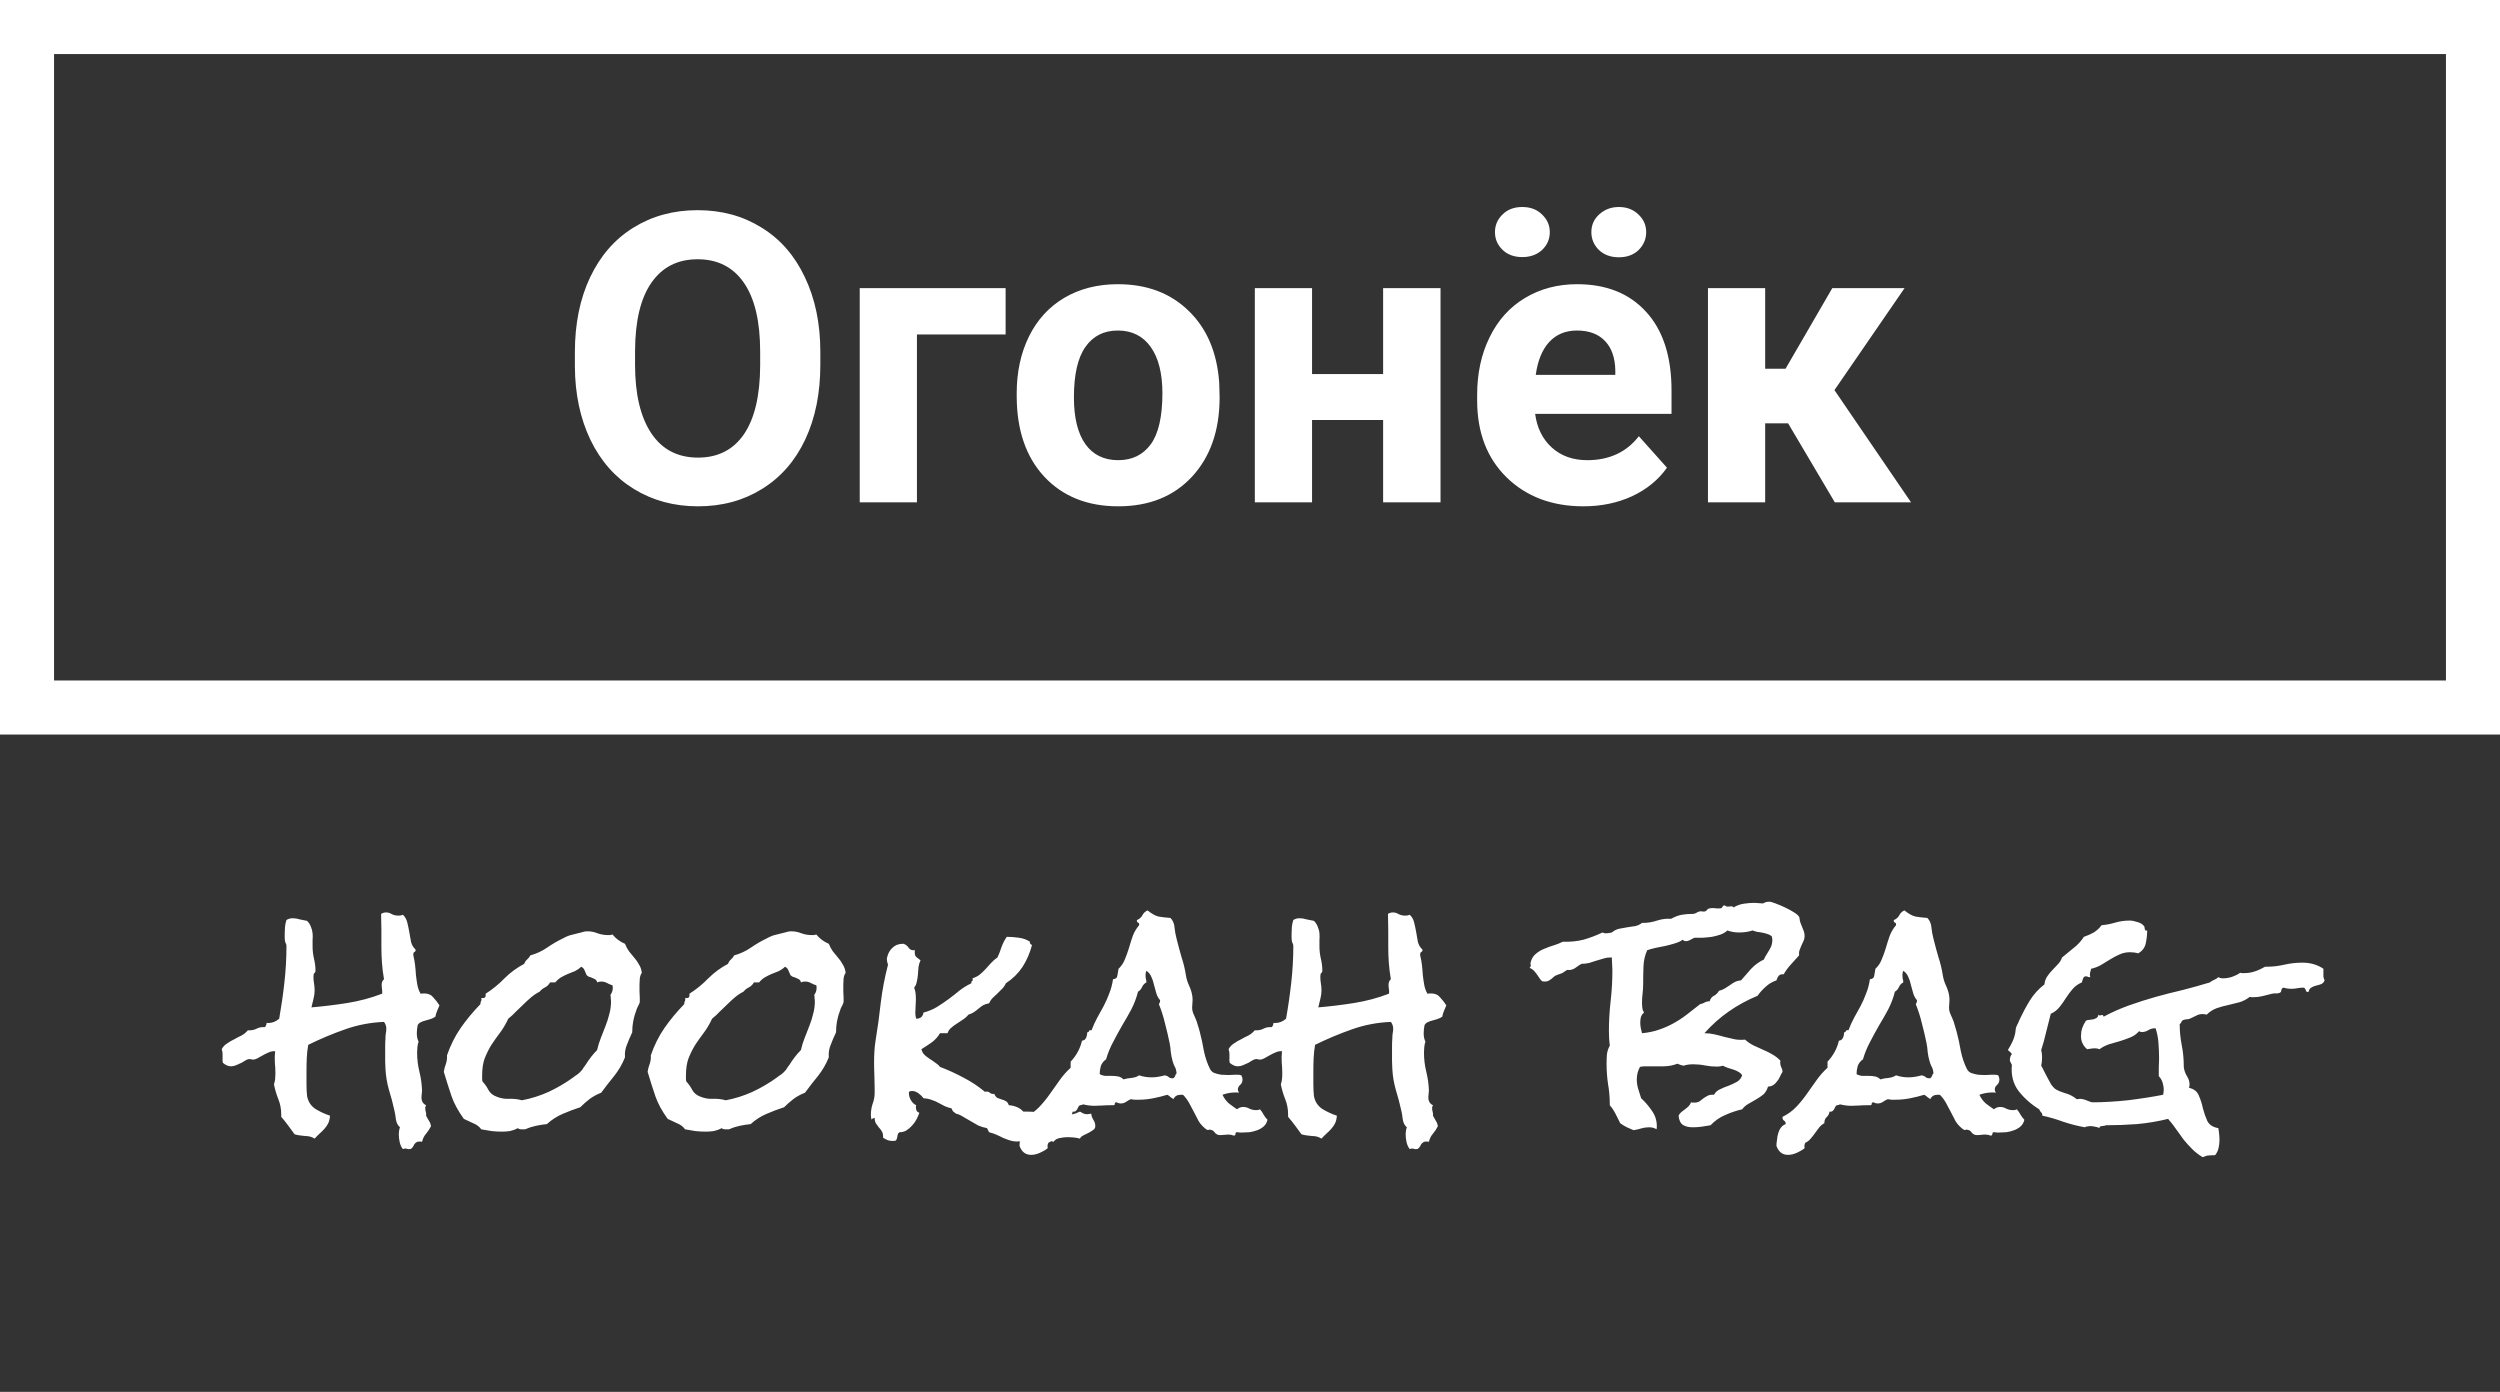
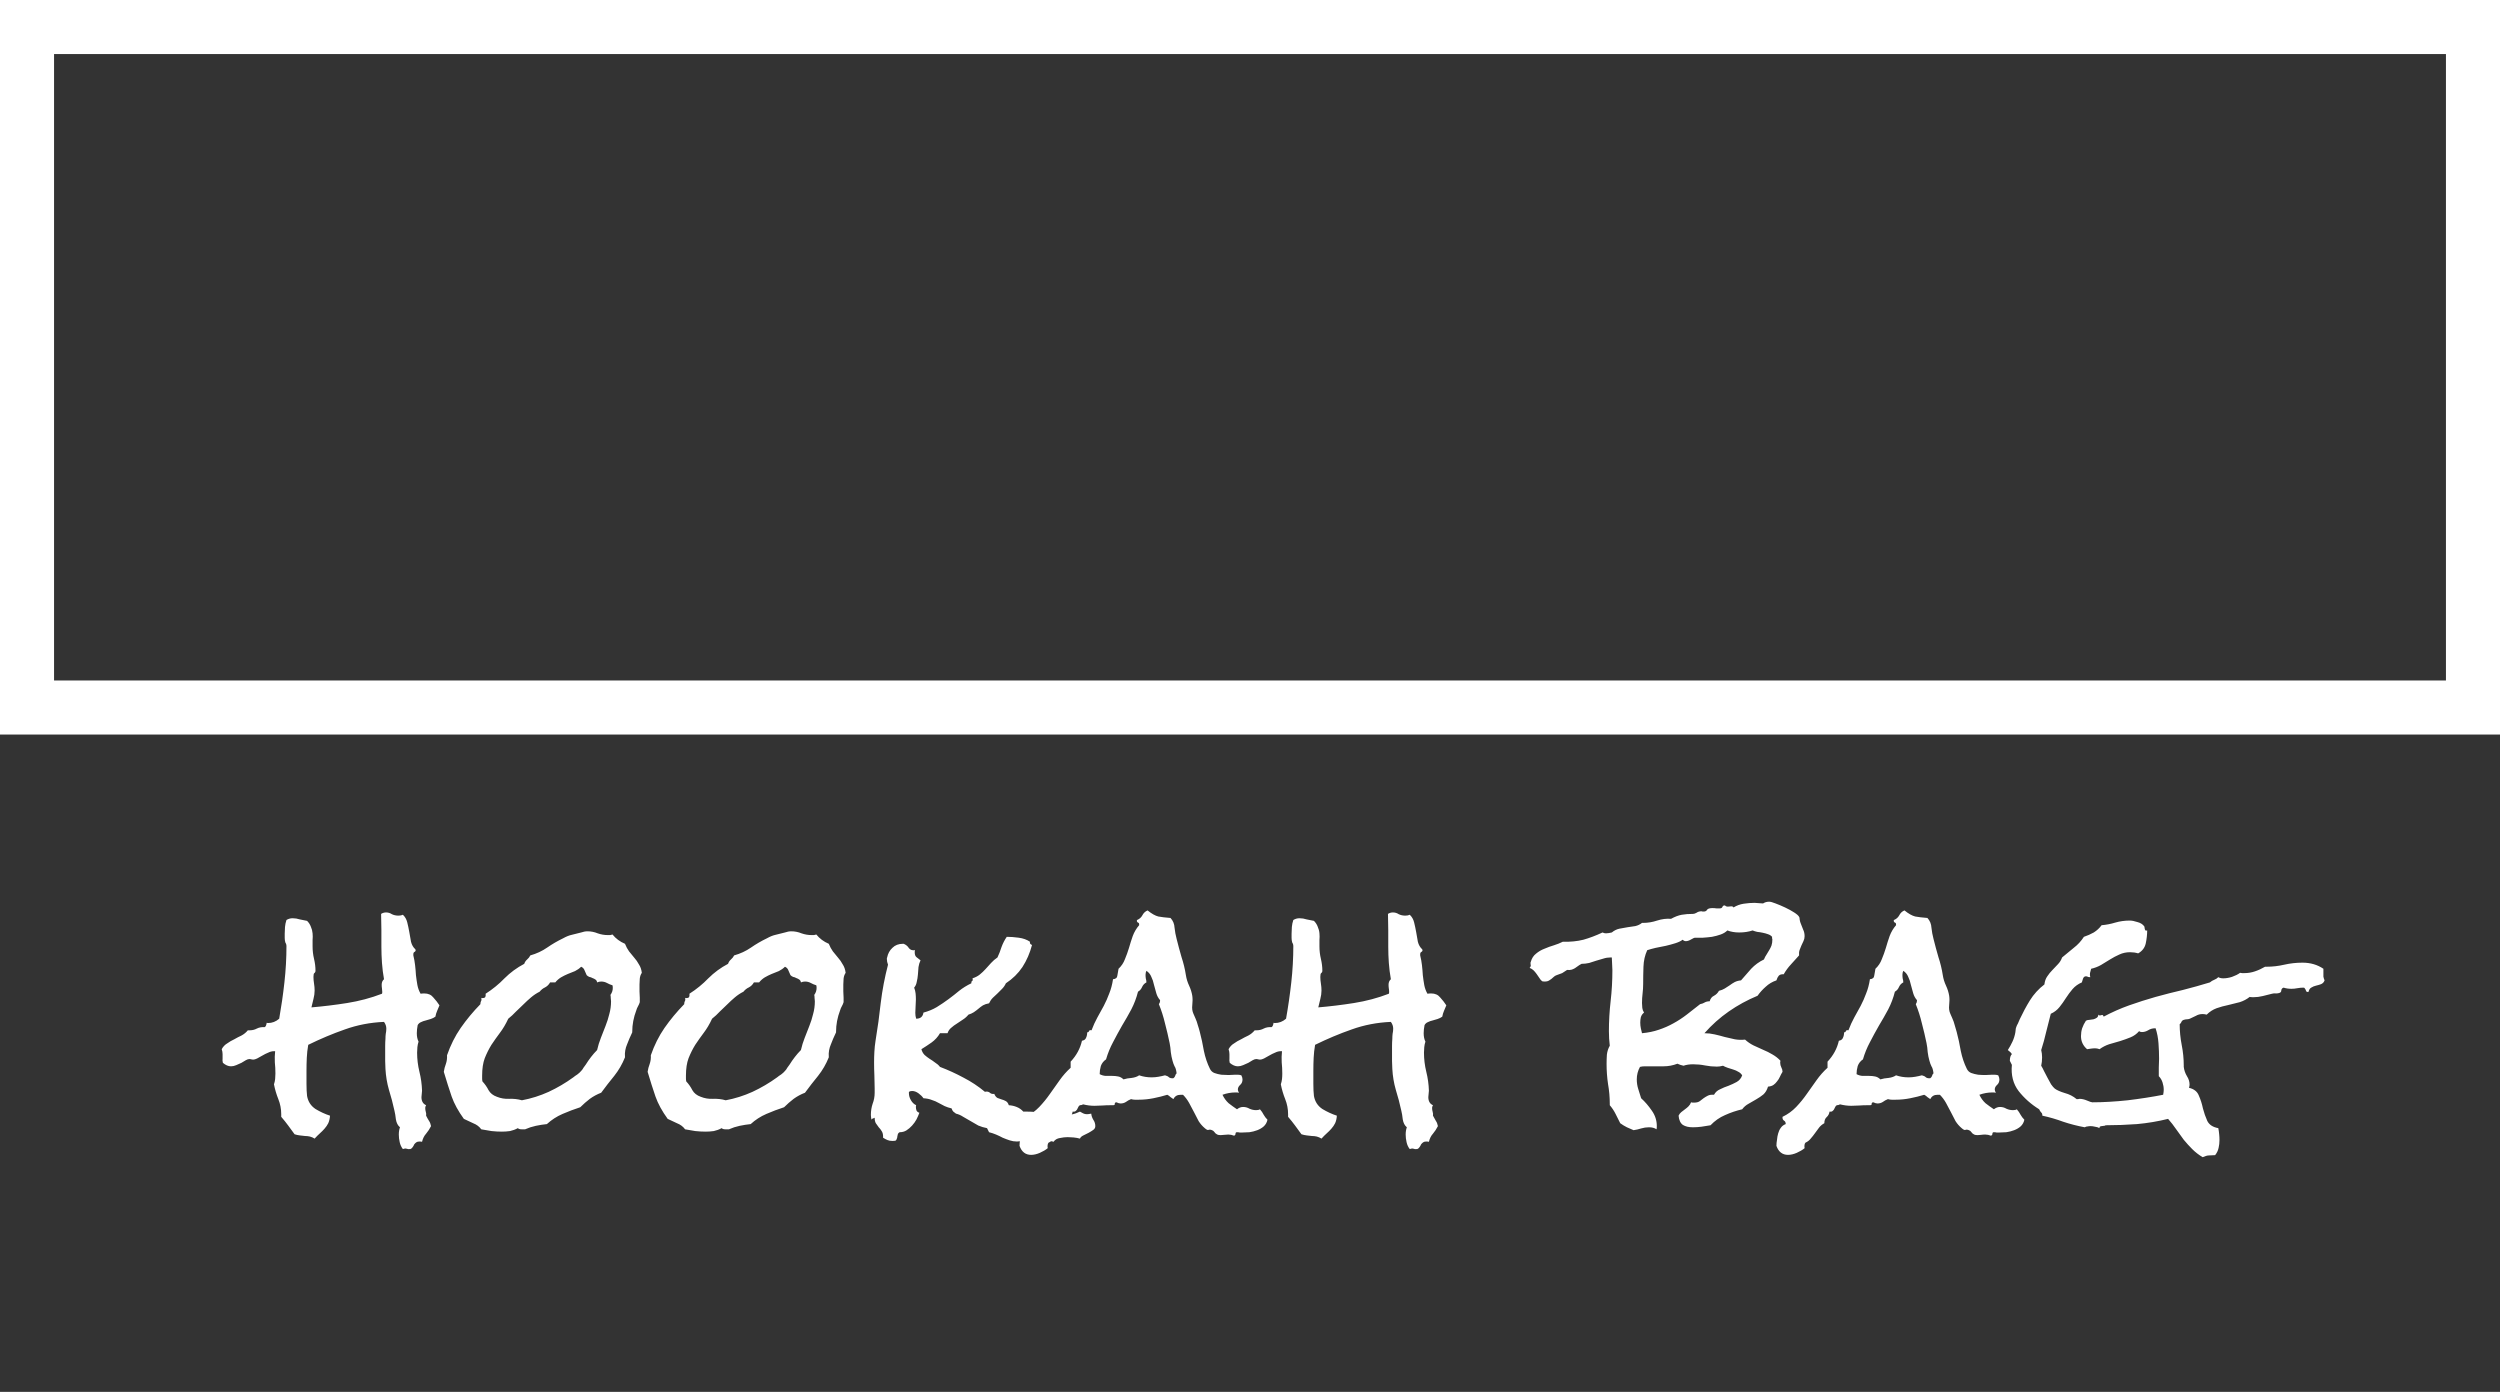
<svg xmlns="http://www.w3.org/2000/svg" width="185" height="103" viewBox="0 0 185 103" fill="none">
  <rect x="0" y="0" width="185" height="103" fill="#333333" stroke="none" />
  <rect x="2" y="2" width="181" height="50.356" stroke="white" stroke-width="4" />
-   <path d="M60.705 26.993C60.705 29.093 60.334 30.933 59.592 32.515C58.85 34.097 57.785 35.318 56.398 36.178C55.022 37.037 53.44 37.467 51.652 37.467C49.885 37.467 48.308 37.042 46.921 36.192C45.534 35.343 44.46 34.132 43.698 32.559C42.937 30.977 42.551 29.161 42.541 27.11V26.055C42.541 23.956 42.917 22.11 43.669 20.518C44.431 18.917 45.5 17.691 46.877 16.842C48.264 15.982 49.846 15.553 51.623 15.553C53.4 15.553 54.977 15.982 56.355 16.842C57.741 17.691 58.81 18.917 59.562 20.518C60.324 22.11 60.705 23.951 60.705 26.041V26.993ZM56.252 26.026C56.252 23.79 55.852 22.091 55.051 20.928C54.25 19.766 53.107 19.185 51.623 19.185C50.148 19.185 49.011 19.762 48.21 20.914C47.409 22.056 47.004 23.736 46.994 25.953V26.993C46.994 29.171 47.395 30.86 48.195 32.061C48.996 33.263 50.148 33.863 51.652 33.863C53.127 33.863 54.26 33.287 55.051 32.135C55.842 30.972 56.242 29.283 56.252 27.066V26.026ZM74.416 24.752H67.853V37.174H63.62V21.324H74.416V24.752ZM75.236 29.102C75.236 27.53 75.539 26.129 76.144 24.898C76.75 23.668 77.619 22.716 78.752 22.042C79.894 21.368 81.218 21.031 82.722 21.031C84.86 21.031 86.603 21.685 87.951 22.994C89.309 24.302 90.065 26.08 90.222 28.326L90.251 29.41C90.251 31.842 89.572 33.795 88.215 35.269C86.857 36.734 85.036 37.467 82.751 37.467C80.466 37.467 78.64 36.734 77.272 35.269C75.915 33.804 75.236 31.812 75.236 29.293V29.102ZM79.47 29.41C79.47 30.914 79.753 32.066 80.319 32.867C80.886 33.658 81.696 34.053 82.751 34.053C83.776 34.053 84.577 33.663 85.153 32.882C85.73 32.091 86.018 30.831 86.018 29.102C86.018 27.628 85.73 26.485 85.153 25.675C84.577 24.864 83.767 24.459 82.722 24.459C81.686 24.459 80.886 24.864 80.319 25.675C79.753 26.475 79.47 27.721 79.47 29.41ZM106.599 37.174H102.351V31.08H97.092V37.174H92.858V21.324H97.092V27.681H102.351V21.324H106.599V37.174ZM117.175 37.467C114.851 37.467 112.956 36.754 111.491 35.328C110.036 33.902 109.309 32.003 109.309 29.63V29.22C109.309 27.628 109.616 26.207 110.231 24.957C110.847 23.697 111.716 22.73 112.839 22.056C113.972 21.373 115.261 21.031 116.706 21.031C118.874 21.031 120.578 21.715 121.818 23.082C123.068 24.449 123.693 26.387 123.693 28.897V30.626H113.601C113.737 31.661 114.147 32.491 114.831 33.116C115.524 33.741 116.398 34.053 117.453 34.053C119.084 34.053 120.358 33.463 121.276 32.281L123.356 34.61C122.722 35.508 121.862 36.212 120.778 36.719C119.694 37.218 118.493 37.467 117.175 37.467ZM116.691 24.459C115.852 24.459 115.168 24.742 114.641 25.308C114.123 25.875 113.791 26.685 113.645 27.74H119.533V27.403C119.514 26.466 119.26 25.743 118.771 25.235C118.283 24.718 117.59 24.459 116.691 24.459ZM114.685 17.178C114.685 17.696 114.494 18.136 114.113 18.497C113.732 18.848 113.244 19.024 112.648 19.024C112.043 19.024 111.555 18.843 111.184 18.482C110.812 18.121 110.627 17.686 110.627 17.178C110.627 16.671 110.812 16.236 111.184 15.875C111.555 15.504 112.043 15.318 112.648 15.318C113.254 15.318 113.742 15.504 114.113 15.875C114.494 16.236 114.685 16.671 114.685 17.178ZM117.761 17.178C117.761 16.651 117.956 16.212 118.347 15.86C118.747 15.499 119.23 15.318 119.797 15.318C120.373 15.318 120.852 15.499 121.232 15.86C121.623 16.221 121.818 16.661 121.818 17.178C121.818 17.686 121.633 18.126 121.262 18.497C120.891 18.858 120.402 19.039 119.797 19.039C119.191 19.039 118.698 18.858 118.317 18.497C117.946 18.126 117.761 17.686 117.761 17.178ZM132.321 31.329H130.622V37.174H126.389V21.324H130.622V27.286H132.131L135.588 21.324H140.935L135.749 28.868L141.418 37.174H135.778L132.321 31.329Z" fill="white" />
  <path d="M32.52 74.395C32.463 74.539 32.406 74.675 32.348 74.804C32.291 74.933 32.248 75.076 32.219 75.233C32.119 75.305 32.005 75.362 31.876 75.405C31.761 75.434 31.639 75.47 31.51 75.513C31.381 75.541 31.26 75.584 31.145 75.642C31.045 75.685 30.966 75.756 30.909 75.856C30.866 76.071 30.844 76.272 30.844 76.458C30.844 76.701 30.887 76.909 30.973 77.081C30.93 77.21 30.902 77.346 30.887 77.489C30.873 77.632 30.866 77.769 30.866 77.897C30.866 78.37 30.923 78.843 31.038 79.315C31.152 79.774 31.217 80.239 31.231 80.712C31.231 80.784 31.224 80.862 31.21 80.948C31.195 81.034 31.188 81.113 31.188 81.185C31.188 81.485 31.303 81.686 31.532 81.786C31.489 81.858 31.467 81.922 31.467 81.98C31.467 82.094 31.482 82.194 31.51 82.28C31.539 82.366 31.546 82.459 31.532 82.56C31.603 82.703 31.675 82.832 31.747 82.946C31.818 83.046 31.868 83.175 31.897 83.333C31.797 83.534 31.675 83.72 31.532 83.892C31.389 84.049 31.288 84.25 31.231 84.493C31.174 84.479 31.109 84.472 31.038 84.472C30.937 84.472 30.859 84.493 30.801 84.536C30.744 84.579 30.694 84.629 30.651 84.686C30.622 84.758 30.587 84.823 30.544 84.88C30.501 84.951 30.443 85.002 30.372 85.03H30.307C30.236 85.045 30.171 85.037 30.114 85.009C30.071 84.995 30.028 84.987 29.985 84.987C29.956 84.987 29.899 85.002 29.813 85.03C29.698 84.887 29.62 84.715 29.577 84.515C29.534 84.329 29.512 84.142 29.512 83.956C29.512 83.755 29.541 83.576 29.598 83.419C29.441 83.29 29.34 83.097 29.297 82.839C29.269 82.581 29.233 82.366 29.19 82.194C29.075 81.664 28.939 81.149 28.782 80.647C28.639 80.146 28.553 79.63 28.524 79.101C28.51 78.9 28.503 78.707 28.503 78.52V77.403C28.503 77.217 28.51 77.038 28.524 76.866C28.524 76.737 28.531 76.616 28.546 76.501C28.574 76.372 28.588 76.243 28.588 76.114C28.588 75.942 28.531 75.778 28.417 75.62C27.4 75.663 26.433 75.849 25.516 76.179C24.614 76.494 23.712 76.873 22.809 77.317C22.752 77.647 22.716 77.969 22.702 78.284C22.687 78.599 22.68 78.921 22.68 79.251V80.196C22.68 80.554 22.695 80.855 22.723 81.099C22.795 81.514 23.003 81.836 23.346 82.065C23.704 82.28 24.062 82.445 24.421 82.56C24.406 82.774 24.363 82.961 24.292 83.118C24.22 83.261 24.127 83.397 24.012 83.526C23.912 83.641 23.797 83.755 23.669 83.87C23.54 83.985 23.411 84.114 23.282 84.257C23.167 84.185 23.053 84.135 22.938 84.106C22.823 84.078 22.702 84.064 22.573 84.064C22.444 84.049 22.315 84.035 22.186 84.02C22.057 84.006 21.928 83.978 21.799 83.935L21.327 83.29C21.169 83.075 20.997 82.86 20.811 82.645V82.452C20.811 82.065 20.739 81.693 20.596 81.335C20.453 80.977 20.346 80.612 20.274 80.239C20.317 80.11 20.346 79.981 20.36 79.853C20.374 79.724 20.381 79.588 20.381 79.444C20.381 79.158 20.367 78.879 20.338 78.606C20.324 78.334 20.331 78.062 20.36 77.79H20.253C20.124 77.79 19.988 77.826 19.844 77.897C19.701 77.955 19.558 78.026 19.415 78.112C19.286 78.184 19.157 78.255 19.028 78.327C18.913 78.384 18.813 78.413 18.727 78.413C18.684 78.413 18.641 78.406 18.598 78.392C18.555 78.377 18.505 78.37 18.448 78.37C18.376 78.37 18.29 78.399 18.19 78.456C18.09 78.513 17.982 78.578 17.868 78.649C17.739 78.707 17.61 78.764 17.481 78.821C17.352 78.879 17.223 78.907 17.094 78.907C16.894 78.907 16.693 78.821 16.493 78.649C16.464 78.535 16.457 78.427 16.471 78.327C16.471 78.227 16.471 78.12 16.471 78.005C16.471 77.89 16.45 77.769 16.407 77.64C16.507 77.454 16.643 77.31 16.815 77.21C16.973 77.095 17.145 76.995 17.331 76.909C17.503 76.809 17.682 76.716 17.868 76.63C18.054 76.53 18.212 76.401 18.34 76.243H18.469C18.67 76.243 18.849 76.2 19.006 76.114C19.178 76.028 19.372 75.993 19.587 76.007C19.658 75.978 19.708 75.871 19.737 75.685L19.823 75.706C20.138 75.706 20.417 75.599 20.661 75.384C20.818 74.496 20.947 73.601 21.047 72.698C21.148 71.796 21.198 70.894 21.198 69.991C21.198 69.905 21.169 69.819 21.112 69.733C21.083 69.619 21.069 69.511 21.069 69.411V69.089C21.069 68.931 21.076 68.767 21.09 68.595C21.105 68.423 21.141 68.251 21.198 68.079C21.341 67.993 21.491 67.95 21.649 67.95C21.835 67.95 22.014 67.979 22.186 68.036C22.372 68.079 22.551 68.115 22.723 68.144C22.852 68.272 22.945 68.416 23.003 68.573C23.074 68.731 23.117 68.895 23.131 69.067C23.146 69.225 23.146 69.39 23.131 69.561C23.131 69.719 23.131 69.877 23.131 70.034C23.131 70.349 23.167 70.657 23.239 70.958C23.311 71.259 23.346 71.552 23.346 71.839C23.346 71.91 23.318 71.968 23.26 72.011C23.217 72.039 23.196 72.132 23.196 72.29C23.196 72.448 23.21 72.612 23.239 72.784C23.267 72.956 23.282 73.128 23.282 73.3C23.282 73.5 23.253 73.708 23.196 73.923C23.139 74.138 23.088 74.345 23.046 74.546C23.905 74.474 24.786 74.367 25.688 74.224C26.59 74.08 27.45 73.851 28.266 73.536C28.28 73.507 28.288 73.465 28.288 73.407C28.288 73.321 28.28 73.235 28.266 73.149C28.252 73.064 28.245 72.97 28.245 72.87C28.245 72.698 28.302 72.562 28.417 72.462C28.345 72.061 28.295 71.66 28.266 71.259C28.238 70.858 28.223 70.457 28.223 70.056V68.831C28.223 68.43 28.216 68.029 28.202 67.628C28.316 67.556 28.438 67.52 28.567 67.52C28.724 67.52 28.868 67.564 28.997 67.649C29.14 67.721 29.305 67.757 29.491 67.757C29.62 67.757 29.727 67.735 29.813 67.692C29.971 67.836 30.078 68.022 30.135 68.251C30.193 68.48 30.243 68.716 30.286 68.96C30.329 69.204 30.372 69.447 30.415 69.69C30.472 69.92 30.579 70.106 30.737 70.249L30.758 70.314C30.758 70.371 30.73 70.414 30.672 70.442C30.615 70.471 30.587 70.528 30.587 70.614V70.7C30.644 70.929 30.687 71.166 30.715 71.409C30.744 71.653 30.766 71.903 30.78 72.161C30.808 72.405 30.844 72.648 30.887 72.892C30.93 73.121 31.009 73.336 31.124 73.536C31.195 73.522 31.288 73.515 31.403 73.515C31.689 73.515 31.911 73.615 32.069 73.815C32.241 74.002 32.391 74.195 32.52 74.395ZM47.495 71.989C47.409 72.118 47.359 72.261 47.344 72.419C47.33 72.576 47.323 72.72 47.323 72.849C47.323 73.02 47.323 73.192 47.323 73.364C47.337 73.522 47.344 73.679 47.344 73.837V74.159C47.316 74.259 47.273 74.36 47.215 74.46C47.158 74.56 47.115 74.66 47.087 74.761C46.886 75.291 46.786 75.821 46.786 76.351V76.394C46.714 76.565 46.642 76.723 46.571 76.866C46.514 77.009 46.456 77.153 46.399 77.296C46.342 77.425 46.299 77.568 46.27 77.726C46.242 77.869 46.234 78.041 46.249 78.241C46.048 78.743 45.783 79.201 45.454 79.616C45.124 80.017 44.802 80.433 44.487 80.862C44.186 80.977 43.907 81.127 43.649 81.314C43.406 81.5 43.169 81.707 42.94 81.936C42.496 82.08 42.059 82.245 41.63 82.431C41.2 82.617 40.813 82.868 40.469 83.183C40.197 83.211 39.925 83.254 39.653 83.311C39.381 83.369 39.116 83.455 38.858 83.569H38.6C38.471 83.569 38.378 83.541 38.321 83.483C38.135 83.584 37.941 83.655 37.741 83.698C37.54 83.727 37.34 83.741 37.139 83.741C36.881 83.741 36.624 83.727 36.366 83.698C36.122 83.655 35.872 83.612 35.614 83.569C35.471 83.369 35.27 83.218 35.012 83.118C34.755 83.004 34.525 82.896 34.325 82.796C33.909 82.223 33.609 81.671 33.422 81.142C33.236 80.597 33.043 79.989 32.842 79.315C32.871 79.115 32.921 78.921 32.993 78.735C33.064 78.535 33.093 78.32 33.079 78.091C33.337 77.346 33.673 76.673 34.089 76.071C34.518 75.455 35.005 74.868 35.549 74.31C35.549 74.224 35.564 74.152 35.592 74.095C35.635 74.037 35.642 73.951 35.614 73.837C35.628 73.851 35.657 73.858 35.7 73.858C35.814 73.858 35.886 73.83 35.915 73.772C35.943 73.701 35.95 73.622 35.936 73.536C36.452 73.207 36.917 72.827 37.333 72.397C37.762 71.968 38.249 71.61 38.794 71.323C38.837 71.194 38.908 71.087 39.008 71.001C39.109 70.915 39.187 70.815 39.245 70.7C39.703 70.571 40.118 70.378 40.491 70.12C40.863 69.862 41.257 69.633 41.672 69.433C41.902 69.304 42.117 69.218 42.317 69.175C42.532 69.118 42.761 69.06 43.005 69.003C43.09 68.974 43.169 68.953 43.241 68.939C43.312 68.924 43.391 68.917 43.477 68.917C43.735 68.917 43.986 68.967 44.229 69.067C44.473 69.153 44.723 69.196 44.981 69.196C45.053 69.196 45.11 69.196 45.153 69.196C45.21 69.182 45.267 69.168 45.325 69.153C45.568 69.454 45.876 69.683 46.249 69.841C46.335 70.056 46.435 70.242 46.549 70.399C46.678 70.557 46.807 70.715 46.936 70.872C47.065 71.015 47.18 71.18 47.28 71.366C47.395 71.538 47.466 71.746 47.495 71.989ZM45.346 73.106C45.346 73.035 45.339 72.97 45.325 72.913C45.182 72.87 45.045 72.813 44.917 72.741C44.788 72.67 44.645 72.634 44.487 72.634C44.387 72.634 44.286 72.655 44.186 72.698C44.172 72.598 44.129 72.526 44.057 72.483C44 72.44 43.928 72.405 43.842 72.376C43.771 72.333 43.692 72.304 43.606 72.29C43.534 72.261 43.47 72.218 43.413 72.161C43.37 72.046 43.32 71.932 43.262 71.817C43.219 71.689 43.133 71.595 43.005 71.538C42.876 71.667 42.725 71.774 42.553 71.86C42.381 71.932 42.202 72.004 42.016 72.075C41.844 72.147 41.672 72.233 41.501 72.333C41.343 72.433 41.207 72.555 41.092 72.698H40.706C40.62 72.856 40.498 72.978 40.34 73.064C40.183 73.135 40.047 73.243 39.932 73.386C39.703 73.5 39.488 73.644 39.288 73.815C39.102 73.973 38.915 74.145 38.729 74.331C38.543 74.503 38.357 74.682 38.17 74.868C37.999 75.054 37.812 75.226 37.612 75.384C37.426 75.785 37.218 76.136 36.989 76.436C36.774 76.723 36.566 77.017 36.366 77.317C36.18 77.618 36.015 77.948 35.872 78.306C35.743 78.649 35.678 79.079 35.678 79.595V79.81C35.678 79.881 35.685 79.953 35.7 80.024C35.886 80.225 36.036 80.44 36.151 80.669C36.28 80.898 36.488 81.063 36.774 81.163C37.06 81.278 37.361 81.328 37.676 81.314C38.006 81.299 38.321 81.335 38.622 81.421C39.309 81.292 39.968 81.084 40.598 80.798C41.243 80.497 41.852 80.139 42.424 79.724C42.51 79.652 42.611 79.58 42.725 79.509C42.84 79.423 42.933 79.337 43.005 79.251C43.076 79.179 43.133 79.101 43.176 79.015C43.234 78.929 43.291 78.85 43.348 78.778C43.463 78.592 43.592 78.406 43.735 78.22C43.878 78.034 44.029 77.862 44.186 77.704C44.258 77.389 44.351 77.088 44.465 76.802C44.58 76.501 44.695 76.207 44.809 75.921C44.924 75.634 45.017 75.341 45.089 75.04C45.174 74.739 45.217 74.424 45.217 74.095C45.217 74.023 45.21 73.944 45.196 73.858C45.196 73.772 45.189 73.694 45.174 73.622C45.289 73.465 45.346 73.293 45.346 73.106ZM62.577 71.989C62.491 72.118 62.441 72.261 62.426 72.419C62.412 72.576 62.405 72.72 62.405 72.849C62.405 73.02 62.405 73.192 62.405 73.364C62.419 73.522 62.426 73.679 62.426 73.837V74.159C62.398 74.259 62.355 74.36 62.297 74.46C62.24 74.56 62.197 74.66 62.169 74.761C61.968 75.291 61.868 75.821 61.868 76.351V76.394C61.796 76.565 61.724 76.723 61.653 76.866C61.596 77.009 61.538 77.153 61.481 77.296C61.424 77.425 61.381 77.568 61.352 77.726C61.324 77.869 61.316 78.041 61.331 78.241C61.13 78.743 60.865 79.201 60.536 79.616C60.206 80.017 59.884 80.433 59.569 80.862C59.268 80.977 58.989 81.127 58.731 81.314C58.488 81.5 58.251 81.707 58.022 81.936C57.578 82.08 57.141 82.245 56.712 82.431C56.282 82.617 55.895 82.868 55.551 83.183C55.279 83.211 55.007 83.254 54.735 83.311C54.463 83.369 54.198 83.455 53.94 83.569H53.682C53.553 83.569 53.46 83.541 53.403 83.483C53.217 83.584 53.023 83.655 52.823 83.698C52.622 83.727 52.422 83.741 52.221 83.741C51.964 83.741 51.706 83.727 51.448 83.698C51.204 83.655 50.954 83.612 50.696 83.569C50.553 83.369 50.352 83.218 50.094 83.118C49.837 83.004 49.607 82.896 49.407 82.796C48.992 82.223 48.691 81.671 48.505 81.142C48.318 80.597 48.125 79.989 47.924 79.315C47.953 79.115 48.003 78.921 48.075 78.735C48.146 78.535 48.175 78.32 48.161 78.091C48.419 77.346 48.755 76.673 49.17 76.071C49.6 75.455 50.087 74.868 50.631 74.31C50.631 74.224 50.646 74.152 50.674 74.095C50.717 74.037 50.724 73.951 50.696 73.837C50.71 73.851 50.739 73.858 50.782 73.858C50.896 73.858 50.968 73.83 50.997 73.772C51.025 73.701 51.032 73.622 51.018 73.536C51.534 73.207 51.999 72.827 52.415 72.397C52.844 71.968 53.331 71.61 53.876 71.323C53.919 71.194 53.99 71.087 54.09 71.001C54.191 70.915 54.27 70.815 54.327 70.7C54.785 70.571 55.2 70.378 55.573 70.12C55.945 69.862 56.339 69.633 56.755 69.433C56.984 69.304 57.199 69.218 57.399 69.175C57.614 69.118 57.843 69.06 58.087 69.003C58.172 68.974 58.251 68.953 58.323 68.939C58.395 68.924 58.473 68.917 58.559 68.917C58.817 68.917 59.068 68.967 59.311 69.067C59.555 69.153 59.805 69.196 60.063 69.196C60.135 69.196 60.192 69.196 60.235 69.196C60.292 69.182 60.349 69.168 60.407 69.153C60.65 69.454 60.958 69.683 61.331 69.841C61.417 70.056 61.517 70.242 61.631 70.399C61.76 70.557 61.889 70.715 62.018 70.872C62.147 71.015 62.262 71.18 62.362 71.366C62.477 71.538 62.548 71.746 62.577 71.989ZM60.428 73.106C60.428 73.035 60.421 72.97 60.407 72.913C60.264 72.87 60.127 72.813 59.999 72.741C59.87 72.67 59.727 72.634 59.569 72.634C59.469 72.634 59.368 72.655 59.268 72.698C59.254 72.598 59.211 72.526 59.139 72.483C59.082 72.44 59.01 72.405 58.924 72.376C58.853 72.333 58.774 72.304 58.688 72.29C58.617 72.261 58.552 72.218 58.495 72.161C58.452 72.046 58.402 71.932 58.344 71.817C58.301 71.689 58.215 71.595 58.087 71.538C57.958 71.667 57.807 71.774 57.635 71.86C57.464 71.932 57.284 72.004 57.098 72.075C56.926 72.147 56.755 72.233 56.583 72.333C56.425 72.433 56.289 72.555 56.174 72.698H55.788C55.702 72.856 55.58 72.978 55.422 73.064C55.265 73.135 55.129 73.243 55.014 73.386C54.785 73.5 54.57 73.644 54.37 73.815C54.184 73.973 53.997 74.145 53.811 74.331C53.625 74.503 53.439 74.682 53.252 74.868C53.081 75.054 52.895 75.226 52.694 75.384C52.508 75.785 52.3 76.136 52.071 76.436C51.856 76.723 51.648 77.017 51.448 77.317C51.262 77.618 51.097 77.948 50.954 78.306C50.825 78.649 50.76 79.079 50.76 79.595V79.81C50.76 79.881 50.767 79.953 50.782 80.024C50.968 80.225 51.118 80.44 51.233 80.669C51.362 80.898 51.57 81.063 51.856 81.163C52.142 81.278 52.443 81.328 52.758 81.314C53.088 81.299 53.403 81.335 53.704 81.421C54.391 81.292 55.05 81.084 55.68 80.798C56.325 80.497 56.934 80.139 57.506 79.724C57.592 79.652 57.693 79.58 57.807 79.509C57.922 79.423 58.015 79.337 58.087 79.251C58.158 79.179 58.215 79.101 58.258 79.015C58.316 78.929 58.373 78.85 58.43 78.778C58.545 78.592 58.674 78.406 58.817 78.22C58.96 78.034 59.111 77.862 59.268 77.704C59.34 77.389 59.433 77.088 59.547 76.802C59.662 76.501 59.777 76.207 59.891 75.921C60.006 75.634 60.099 75.341 60.17 75.04C60.256 74.739 60.299 74.424 60.299 74.095C60.299 74.023 60.292 73.944 60.278 73.858C60.278 73.772 60.271 73.694 60.256 73.622C60.371 73.465 60.428 73.293 60.428 73.106ZM81.053 83.333C81.053 83.448 81.003 83.541 80.903 83.612C80.803 83.684 80.688 83.755 80.559 83.827L80.172 84.02C80.043 84.078 79.958 84.157 79.915 84.257C79.757 84.214 79.6 84.185 79.442 84.171C79.299 84.157 79.156 84.149 79.012 84.149C78.826 84.149 78.633 84.171 78.432 84.214C78.232 84.243 78.074 84.336 77.96 84.493C77.888 84.465 77.823 84.45 77.766 84.45H77.594C77.379 84.45 77.157 84.465 76.928 84.493C76.713 84.536 76.499 84.558 76.284 84.558C76.169 84.558 76.055 84.55 75.94 84.536C75.84 84.522 75.747 84.479 75.661 84.407C75.532 84.45 75.396 84.472 75.252 84.472C75.066 84.472 74.887 84.443 74.715 84.386C74.543 84.329 74.372 84.264 74.2 84.192C74.042 84.106 73.877 84.028 73.706 83.956C73.534 83.884 73.362 83.827 73.19 83.784L73.04 83.483C72.811 83.44 72.596 83.376 72.395 83.29C72.209 83.19 72.023 83.082 71.837 82.968C71.65 82.853 71.464 82.746 71.278 82.645C71.106 82.531 70.927 82.452 70.741 82.409C70.669 82.352 70.605 82.302 70.547 82.259C70.49 82.201 70.447 82.123 70.418 82.022C70.232 81.98 70.061 81.922 69.903 81.851L69.452 81.614C69.308 81.528 69.144 81.457 68.958 81.399C68.786 81.328 68.578 81.285 68.335 81.27C68.249 81.142 68.127 81.02 67.969 80.905C67.812 80.791 67.654 80.733 67.497 80.733C67.396 80.733 67.318 80.755 67.26 80.798V80.905C67.26 81.077 67.311 81.249 67.411 81.421C67.511 81.593 67.64 81.715 67.797 81.786C67.783 81.815 67.776 81.858 67.776 81.915C67.776 82.001 67.79 82.087 67.819 82.173C67.862 82.259 67.933 82.316 68.034 82.345C67.977 82.502 67.905 82.667 67.819 82.839C67.733 82.996 67.626 83.147 67.497 83.29C67.368 83.433 67.225 83.555 67.067 83.655C66.924 83.741 66.759 83.784 66.573 83.784C66.516 83.813 66.473 83.856 66.444 83.913C66.43 83.97 66.415 84.035 66.401 84.106C66.401 84.164 66.387 84.221 66.358 84.278C66.344 84.336 66.315 84.379 66.272 84.407C66.215 84.421 66.136 84.429 66.036 84.429C65.892 84.429 65.771 84.407 65.671 84.364C65.57 84.321 65.463 84.264 65.348 84.192V84.106C65.348 83.935 65.312 83.799 65.241 83.698C65.183 83.598 65.112 83.505 65.026 83.419C64.954 83.319 64.883 83.218 64.811 83.118C64.754 83.018 64.725 82.882 64.725 82.71C64.682 82.739 64.632 82.76 64.575 82.774C64.532 82.789 64.503 82.817 64.489 82.86C64.46 82.717 64.446 82.595 64.446 82.495C64.446 82.209 64.489 81.936 64.575 81.679C64.675 81.421 64.725 81.149 64.725 80.862V80.54C64.725 80.211 64.718 79.888 64.704 79.573C64.689 79.258 64.682 78.943 64.682 78.628C64.682 78.356 64.689 78.091 64.704 77.833C64.718 77.561 64.747 77.289 64.79 77.017C64.947 76.071 65.076 75.133 65.176 74.202C65.291 73.257 65.47 72.319 65.713 71.388C65.699 71.316 65.678 71.245 65.649 71.173C65.635 71.101 65.627 71.03 65.627 70.958C65.627 70.901 65.635 70.865 65.649 70.851C65.706 70.564 65.835 70.328 66.036 70.142C66.236 69.941 66.494 69.841 66.809 69.841H66.874C67.046 69.912 67.174 70.02 67.26 70.163C67.361 70.292 67.511 70.342 67.712 70.314C67.712 70.342 67.704 70.371 67.69 70.399C67.69 70.428 67.69 70.457 67.69 70.485C67.69 70.643 67.733 70.757 67.819 70.829C67.905 70.901 68.005 70.98 68.12 71.065C68.048 71.209 67.998 71.373 67.969 71.56C67.955 71.746 67.941 71.932 67.926 72.118C67.912 72.304 67.883 72.483 67.84 72.655C67.812 72.827 67.747 72.97 67.647 73.085C67.704 73.228 67.74 73.371 67.754 73.515C67.769 73.658 67.776 73.808 67.776 73.966C67.776 74.123 67.769 74.288 67.754 74.46C67.74 74.618 67.733 74.782 67.733 74.954C67.733 75.112 67.754 75.255 67.797 75.384C68.113 75.384 68.292 75.233 68.335 74.933C68.707 74.832 69.036 74.696 69.323 74.524C69.624 74.338 69.91 74.145 70.182 73.944C70.454 73.744 70.719 73.536 70.977 73.321C71.249 73.106 71.55 72.92 71.879 72.763V72.72C71.879 72.648 71.901 72.605 71.944 72.591C71.987 72.562 71.994 72.498 71.965 72.397C72.18 72.326 72.359 72.233 72.502 72.118C72.66 71.989 72.803 71.853 72.932 71.71L73.34 71.259C73.484 71.101 73.641 70.965 73.813 70.851C73.928 70.607 74.028 70.349 74.114 70.077C74.214 69.805 74.343 69.554 74.501 69.325C74.773 69.325 75.066 69.347 75.381 69.39C75.711 69.433 75.99 69.533 76.219 69.69C76.191 69.805 76.241 69.884 76.37 69.927C76.212 70.528 75.976 71.073 75.661 71.56C75.346 72.032 74.937 72.433 74.436 72.763C74.365 72.92 74.271 73.056 74.157 73.171C74.042 73.285 73.928 73.4 73.813 73.515C73.698 73.615 73.584 73.722 73.469 73.837C73.355 73.951 73.262 74.088 73.19 74.245C73.018 74.274 72.868 74.324 72.739 74.395C72.624 74.467 72.51 74.553 72.395 74.653C72.295 74.739 72.18 74.825 72.051 74.911C71.937 74.983 71.808 75.04 71.665 75.083C71.55 75.226 71.414 75.348 71.256 75.448C71.113 75.549 70.963 75.649 70.805 75.749C70.662 75.835 70.526 75.935 70.397 76.05C70.268 76.15 70.175 76.286 70.118 76.458H69.559C69.402 76.73 69.194 76.959 68.936 77.145C68.693 77.317 68.442 77.482 68.184 77.64C68.227 77.811 68.306 77.955 68.421 78.069C68.535 78.17 68.657 78.263 68.786 78.349C68.929 78.435 69.065 78.528 69.194 78.628C69.337 78.714 69.459 78.821 69.559 78.95C70.161 79.179 70.741 79.444 71.299 79.745C71.858 80.032 72.388 80.382 72.889 80.798C72.918 80.784 72.954 80.776 72.997 80.776C73.111 80.776 73.204 80.812 73.276 80.884C73.348 80.941 73.448 80.963 73.577 80.948C73.634 81.091 73.713 81.192 73.813 81.249C73.913 81.292 74.014 81.328 74.114 81.356C74.228 81.385 74.336 81.428 74.436 81.485C74.536 81.543 74.608 81.643 74.651 81.786C74.866 81.8 75.059 81.843 75.231 81.915C75.417 81.987 75.582 82.101 75.725 82.259H75.983C76.441 82.259 76.885 82.302 77.315 82.388C77.745 82.474 78.182 82.517 78.626 82.517C78.855 82.517 79.077 82.502 79.292 82.474C79.506 82.431 79.714 82.359 79.915 82.259C79.986 82.302 80.065 82.345 80.151 82.388C80.237 82.431 80.33 82.452 80.43 82.452C80.502 82.452 80.609 82.438 80.752 82.409C80.767 82.567 80.817 82.717 80.903 82.86C81.003 83.004 81.053 83.161 81.053 83.333ZM93.793 82.86C93.751 83.061 93.657 83.226 93.514 83.355C93.385 83.469 93.228 83.562 93.042 83.634C92.855 83.705 92.662 83.755 92.462 83.784C92.275 83.799 92.103 83.806 91.946 83.806C91.874 83.806 91.803 83.806 91.731 83.806C91.674 83.791 91.609 83.784 91.538 83.784C91.466 83.784 91.43 83.82 91.43 83.892C91.43 83.963 91.394 84.013 91.323 84.042C91.251 84.013 91.18 83.992 91.108 83.978C91.036 83.963 90.965 83.956 90.893 83.956C90.793 83.956 90.693 83.963 90.592 83.978C90.506 83.992 90.421 83.999 90.335 83.999C90.22 83.999 90.134 83.985 90.077 83.956C90.034 83.927 89.991 83.899 89.948 83.87C89.919 83.827 89.883 83.784 89.84 83.741C89.812 83.698 89.762 83.662 89.69 83.634C89.59 83.591 89.504 83.584 89.432 83.612C89.375 83.641 89.282 83.598 89.153 83.483C88.981 83.34 88.831 83.168 88.702 82.968C88.587 82.753 88.473 82.531 88.358 82.302C88.243 82.073 88.122 81.843 87.993 81.614C87.864 81.385 87.713 81.185 87.542 81.013H87.37C87.112 81.013 86.933 81.12 86.833 81.335C86.761 81.292 86.689 81.242 86.618 81.185C86.546 81.113 86.467 81.056 86.381 81.013C86.052 81.113 85.708 81.199 85.35 81.27C84.992 81.342 84.634 81.378 84.276 81.378H83.975C83.889 81.378 83.796 81.364 83.696 81.335C83.553 81.392 83.424 81.464 83.309 81.55C83.195 81.621 83.066 81.657 82.922 81.657C82.837 81.657 82.736 81.629 82.622 81.571C82.536 81.571 82.493 81.607 82.493 81.679C82.507 81.75 82.464 81.786 82.364 81.786H82.171C81.97 81.786 81.769 81.793 81.569 81.808C81.383 81.822 81.189 81.829 80.989 81.829C80.717 81.829 80.437 81.793 80.151 81.722C80.079 81.765 80.001 81.786 79.915 81.786C79.857 81.815 79.814 81.865 79.786 81.936C79.757 81.994 79.728 82.051 79.7 82.108C79.671 82.151 79.628 82.194 79.571 82.237C79.528 82.266 79.463 82.273 79.377 82.259C79.349 82.431 79.277 82.567 79.163 82.667C79.048 82.767 78.991 82.918 78.991 83.118C78.833 83.204 78.704 83.311 78.604 83.44C78.504 83.569 78.404 83.705 78.303 83.849C78.203 83.992 78.096 84.128 77.981 84.257C77.881 84.386 77.752 84.486 77.594 84.558C77.523 84.644 77.501 84.78 77.53 84.966C77.372 85.095 77.179 85.209 76.95 85.31C76.721 85.41 76.506 85.46 76.305 85.46C75.89 85.46 75.603 85.238 75.446 84.794C75.446 84.651 75.46 84.5 75.489 84.343C75.503 84.171 75.532 84.013 75.575 83.87C75.618 83.713 75.682 83.576 75.768 83.462C75.854 83.333 75.976 83.24 76.133 83.183C76.133 83.054 76.09 82.968 76.004 82.925C75.918 82.868 75.883 82.774 75.897 82.645C76.284 82.459 76.62 82.216 76.907 81.915C77.193 81.614 77.451 81.299 77.68 80.97C77.924 80.626 78.167 80.282 78.411 79.939C78.654 79.595 78.926 79.287 79.227 79.015V78.564C79.657 78.105 79.936 77.59 80.065 77.017C80.223 76.988 80.323 76.916 80.366 76.802C80.423 76.687 80.452 76.551 80.452 76.394C80.523 76.394 80.566 76.365 80.581 76.308C80.609 76.236 80.674 76.215 80.774 76.243C80.903 75.899 81.046 75.584 81.204 75.298C81.361 75.011 81.519 74.725 81.676 74.439C81.834 74.138 81.97 73.83 82.085 73.515C82.213 73.2 82.307 72.849 82.364 72.462C82.564 72.448 82.672 72.355 82.686 72.183C82.715 71.996 82.743 71.832 82.772 71.689C82.987 71.488 83.144 71.252 83.245 70.98C83.359 70.707 83.46 70.428 83.546 70.142C83.631 69.841 83.725 69.547 83.825 69.261C83.939 68.96 84.097 68.695 84.297 68.466V68.401C84.297 68.33 84.269 68.287 84.212 68.272C84.154 68.244 84.126 68.194 84.126 68.122C84.14 68.108 84.147 68.093 84.147 68.079C84.319 68.007 84.448 67.893 84.534 67.735C84.62 67.564 84.749 67.442 84.921 67.37C85.221 67.614 85.486 67.764 85.715 67.821C85.945 67.864 86.245 67.9 86.618 67.929C86.804 68.129 86.904 68.373 86.918 68.659C86.947 68.931 86.997 69.204 87.069 69.476C87.183 69.934 87.305 70.385 87.434 70.829C87.577 71.259 87.685 71.703 87.756 72.161C87.799 72.433 87.878 72.691 87.993 72.935C88.107 73.178 88.186 73.429 88.229 73.686C88.258 73.887 88.258 74.116 88.229 74.374C88.2 74.618 88.229 74.832 88.315 75.019L88.465 75.362C88.537 75.52 88.594 75.685 88.637 75.856C88.695 76.028 88.745 76.2 88.788 76.372C88.902 76.802 89.002 77.267 89.088 77.769C89.189 78.255 89.339 78.7 89.54 79.101C89.611 79.244 89.719 79.344 89.862 79.401C90.019 79.459 90.191 79.502 90.377 79.53C90.564 79.545 90.743 79.552 90.915 79.552C91.101 79.537 91.258 79.53 91.387 79.53H91.602C91.688 79.53 91.774 79.545 91.86 79.573C91.917 79.688 91.946 79.788 91.946 79.874C91.946 80.046 91.889 80.182 91.774 80.282C91.659 80.382 91.602 80.497 91.602 80.626C91.602 80.698 91.631 80.776 91.688 80.862C91.631 80.848 91.545 80.841 91.43 80.841C91.101 80.841 90.779 80.898 90.463 81.013C90.578 81.256 90.728 81.464 90.915 81.636C91.115 81.793 91.323 81.944 91.538 82.087C91.681 81.972 91.831 81.915 91.989 81.915C92.161 81.915 92.318 81.958 92.462 82.044C92.619 82.116 92.784 82.151 92.956 82.151C93.085 82.151 93.178 82.13 93.235 82.087C93.35 82.216 93.443 82.352 93.514 82.495C93.586 82.624 93.679 82.746 93.793 82.86ZM87.069 79.423C87.04 79.179 86.99 79.007 86.918 78.907C86.861 78.793 86.811 78.657 86.768 78.499C86.711 78.299 86.668 78.084 86.639 77.855C86.625 77.625 86.596 77.403 86.553 77.189C86.453 76.701 86.338 76.215 86.21 75.728C86.095 75.241 85.945 74.768 85.758 74.31C85.816 74.224 85.844 74.145 85.844 74.073V74.009C85.715 73.866 85.622 73.694 85.565 73.493C85.508 73.278 85.45 73.071 85.393 72.87C85.35 72.655 85.286 72.462 85.2 72.29C85.128 72.104 85.006 71.954 84.835 71.839C84.792 71.925 84.77 72.025 84.77 72.14C84.77 72.24 84.777 72.333 84.792 72.419C84.82 72.505 84.835 72.598 84.835 72.698C84.691 72.77 84.584 72.884 84.512 73.042C84.455 73.185 84.355 73.3 84.212 73.386C84.097 73.844 83.932 74.281 83.717 74.696C83.502 75.097 83.273 75.498 83.03 75.899C82.801 76.3 82.579 76.709 82.364 77.124C82.149 77.525 81.977 77.948 81.848 78.392C81.662 78.52 81.533 78.685 81.462 78.886C81.404 79.086 81.376 79.287 81.376 79.487C81.504 79.559 81.648 79.602 81.805 79.616C81.977 79.616 82.142 79.616 82.299 79.616C82.457 79.616 82.607 79.63 82.751 79.659C82.894 79.688 83.023 79.759 83.137 79.874C83.323 79.817 83.524 79.781 83.739 79.767C83.968 79.738 84.154 79.674 84.297 79.573C84.584 79.674 84.892 79.724 85.221 79.724C85.393 79.724 85.558 79.709 85.715 79.681C85.887 79.652 86.052 79.616 86.21 79.573C86.338 79.602 86.439 79.652 86.51 79.724C86.582 79.781 86.689 79.802 86.833 79.788C86.904 79.731 86.947 79.674 86.962 79.616C86.976 79.545 87.012 79.48 87.069 79.423ZM107.028 74.395C106.971 74.539 106.913 74.675 106.856 74.804C106.799 74.933 106.756 75.076 106.727 75.233C106.627 75.305 106.512 75.362 106.383 75.405C106.269 75.434 106.147 75.47 106.018 75.513C105.889 75.541 105.768 75.584 105.653 75.642C105.553 75.685 105.474 75.756 105.417 75.856C105.374 76.071 105.352 76.272 105.352 76.458C105.352 76.701 105.395 76.909 105.481 77.081C105.438 77.21 105.409 77.346 105.395 77.489C105.381 77.632 105.374 77.769 105.374 77.897C105.374 78.37 105.431 78.843 105.546 79.315C105.66 79.774 105.725 80.239 105.739 80.712C105.739 80.784 105.732 80.862 105.717 80.948C105.703 81.034 105.696 81.113 105.696 81.185C105.696 81.485 105.81 81.686 106.04 81.786C105.997 81.858 105.975 81.922 105.975 81.98C105.975 82.094 105.99 82.194 106.018 82.28C106.047 82.366 106.054 82.459 106.04 82.56C106.111 82.703 106.183 82.832 106.254 82.946C106.326 83.046 106.376 83.175 106.405 83.333C106.305 83.534 106.183 83.72 106.04 83.892C105.896 84.049 105.796 84.25 105.739 84.493C105.682 84.479 105.617 84.472 105.546 84.472C105.445 84.472 105.366 84.493 105.309 84.536C105.252 84.579 105.202 84.629 105.159 84.686C105.13 84.758 105.094 84.823 105.051 84.88C105.008 84.951 104.951 85.002 104.879 85.03H104.815C104.743 85.045 104.679 85.037 104.622 85.009C104.579 84.995 104.536 84.987 104.493 84.987C104.464 84.987 104.407 85.002 104.321 85.03C104.206 84.887 104.128 84.715 104.085 84.515C104.042 84.329 104.02 84.142 104.02 83.956C104.02 83.755 104.049 83.576 104.106 83.419C103.948 83.29 103.848 83.097 103.805 82.839C103.777 82.581 103.741 82.366 103.698 82.194C103.583 81.664 103.447 81.149 103.29 80.647C103.146 80.146 103.06 79.63 103.032 79.101C103.018 78.9 103.01 78.707 103.01 78.52V77.403C103.01 77.217 103.018 77.038 103.032 76.866C103.032 76.737 103.039 76.616 103.053 76.501C103.082 76.372 103.096 76.243 103.096 76.114C103.096 75.942 103.039 75.778 102.924 75.62C101.907 75.663 100.941 75.849 100.024 76.179C99.122 76.494 98.219 76.873 97.317 77.317C97.26 77.647 97.224 77.969 97.21 78.284C97.195 78.599 97.188 78.921 97.188 79.251V80.196C97.188 80.554 97.202 80.855 97.231 81.099C97.303 81.514 97.51 81.836 97.854 82.065C98.212 82.28 98.57 82.445 98.928 82.56C98.914 82.774 98.871 82.961 98.799 83.118C98.728 83.261 98.635 83.397 98.52 83.526C98.42 83.641 98.305 83.755 98.176 83.87C98.047 83.985 97.918 84.114 97.79 84.257C97.675 84.185 97.561 84.135 97.446 84.106C97.331 84.078 97.21 84.064 97.081 84.064C96.952 84.049 96.823 84.035 96.694 84.02C96.565 84.006 96.436 83.978 96.307 83.935L95.835 83.29C95.677 83.075 95.505 82.86 95.319 82.645V82.452C95.319 82.065 95.247 81.693 95.104 81.335C94.961 80.977 94.853 80.612 94.782 80.239C94.825 80.11 94.853 79.981 94.868 79.853C94.882 79.724 94.889 79.588 94.889 79.444C94.889 79.158 94.875 78.879 94.846 78.606C94.832 78.334 94.839 78.062 94.868 77.79H94.76C94.631 77.79 94.495 77.826 94.352 77.897C94.209 77.955 94.066 78.026 93.922 78.112C93.793 78.184 93.665 78.255 93.536 78.327C93.421 78.384 93.321 78.413 93.235 78.413C93.192 78.413 93.149 78.406 93.106 78.392C93.063 78.377 93.013 78.37 92.956 78.37C92.884 78.37 92.798 78.399 92.698 78.456C92.598 78.513 92.49 78.578 92.376 78.649C92.247 78.707 92.118 78.764 91.989 78.821C91.86 78.879 91.731 78.907 91.602 78.907C91.402 78.907 91.201 78.821 91.001 78.649C90.972 78.535 90.965 78.427 90.979 78.327C90.979 78.227 90.979 78.12 90.979 78.005C90.979 77.89 90.958 77.769 90.915 77.64C91.015 77.454 91.151 77.31 91.323 77.21C91.48 77.095 91.652 76.995 91.838 76.909C92.01 76.809 92.189 76.716 92.376 76.63C92.562 76.53 92.719 76.401 92.848 76.243H92.977C93.178 76.243 93.357 76.2 93.514 76.114C93.686 76.028 93.879 75.993 94.094 76.007C94.166 75.978 94.216 75.871 94.245 75.685L94.331 75.706C94.646 75.706 94.925 75.599 95.168 75.384C95.326 74.496 95.455 73.601 95.555 72.698C95.656 71.796 95.706 70.894 95.706 69.991C95.706 69.905 95.677 69.819 95.62 69.733C95.591 69.619 95.577 69.511 95.577 69.411V69.089C95.577 68.931 95.584 68.767 95.598 68.595C95.613 68.423 95.648 68.251 95.706 68.079C95.849 67.993 95.999 67.95 96.157 67.95C96.343 67.95 96.522 67.979 96.694 68.036C96.88 68.079 97.059 68.115 97.231 68.144C97.36 68.272 97.453 68.416 97.51 68.573C97.582 68.731 97.625 68.895 97.639 69.067C97.654 69.225 97.654 69.39 97.639 69.561C97.639 69.719 97.639 69.877 97.639 70.034C97.639 70.349 97.675 70.657 97.747 70.958C97.818 71.259 97.854 71.552 97.854 71.839C97.854 71.91 97.825 71.968 97.768 72.011C97.725 72.039 97.704 72.132 97.704 72.29C97.704 72.448 97.718 72.612 97.747 72.784C97.775 72.956 97.79 73.128 97.79 73.3C97.79 73.5 97.761 73.708 97.704 73.923C97.646 74.138 97.596 74.345 97.553 74.546C98.413 74.474 99.293 74.367 100.196 74.224C101.098 74.08 101.958 73.851 102.774 73.536C102.788 73.507 102.796 73.465 102.796 73.407C102.796 73.321 102.788 73.235 102.774 73.149C102.76 73.064 102.753 72.97 102.753 72.87C102.753 72.698 102.81 72.562 102.924 72.462C102.853 72.061 102.803 71.66 102.774 71.259C102.745 70.858 102.731 70.457 102.731 70.056V68.831C102.731 68.43 102.724 68.029 102.71 67.628C102.824 67.556 102.946 67.52 103.075 67.52C103.232 67.52 103.376 67.564 103.504 67.649C103.648 67.721 103.812 67.757 103.999 67.757C104.128 67.757 104.235 67.735 104.321 67.692C104.478 67.836 104.586 68.022 104.643 68.251C104.7 68.48 104.751 68.716 104.794 68.96C104.837 69.204 104.879 69.447 104.922 69.69C104.98 69.92 105.087 70.106 105.245 70.249L105.266 70.314C105.266 70.371 105.238 70.414 105.18 70.442C105.123 70.471 105.094 70.528 105.094 70.614V70.7C105.152 70.929 105.195 71.166 105.223 71.409C105.252 71.653 105.273 71.903 105.288 72.161C105.316 72.405 105.352 72.648 105.395 72.892C105.438 73.121 105.517 73.336 105.631 73.536C105.703 73.522 105.796 73.515 105.911 73.515C106.197 73.515 106.419 73.615 106.577 73.815C106.749 74.002 106.899 74.195 107.028 74.395ZM133.54 69.282C133.54 69.411 133.511 69.533 133.454 69.647L133.303 69.97C133.26 70.07 133.217 70.177 133.174 70.292C133.131 70.407 133.117 70.543 133.131 70.7C132.931 70.929 132.73 71.151 132.53 71.366C132.329 71.581 132.15 71.825 131.993 72.097C131.835 72.082 131.713 72.118 131.628 72.204C131.556 72.29 131.499 72.405 131.456 72.548C131.155 72.648 130.89 72.806 130.661 73.02C130.432 73.221 130.231 73.443 130.059 73.686C129.3 74.002 128.591 74.388 127.932 74.847C127.273 75.305 126.672 75.842 126.128 76.458C126.385 76.458 126.636 76.487 126.879 76.544C127.137 76.601 127.388 76.666 127.631 76.737C127.889 76.795 128.14 76.852 128.383 76.909C128.627 76.952 128.878 76.959 129.135 76.931C129.322 77.103 129.529 77.246 129.758 77.36C130.002 77.475 130.238 77.582 130.467 77.683C130.711 77.783 130.94 77.897 131.155 78.026C131.384 78.155 131.585 78.313 131.756 78.499C131.756 78.528 131.749 78.556 131.735 78.585C131.735 78.599 131.735 78.621 131.735 78.649C131.735 78.764 131.764 78.879 131.821 78.993C131.878 79.093 131.907 79.201 131.907 79.315C131.835 79.43 131.771 79.552 131.713 79.681C131.656 79.81 131.585 79.924 131.499 80.024C131.427 80.125 131.341 80.211 131.241 80.282C131.141 80.354 131.004 80.397 130.833 80.411C130.761 80.655 130.646 80.848 130.489 80.991C130.331 81.12 130.152 81.242 129.952 81.356C129.766 81.457 129.579 81.564 129.393 81.679C129.207 81.779 129.049 81.915 128.921 82.087C128.491 82.187 128.068 82.33 127.653 82.517C127.252 82.689 126.894 82.939 126.579 83.269C126.364 83.297 126.142 83.333 125.913 83.376C125.698 83.405 125.483 83.419 125.268 83.419C124.967 83.419 124.724 83.362 124.538 83.247C124.351 83.118 124.244 82.889 124.215 82.56C124.258 82.459 124.323 82.373 124.409 82.302L124.688 82.087C124.788 82.015 124.874 81.944 124.946 81.872C125.032 81.786 125.096 81.686 125.139 81.571C125.168 81.571 125.204 81.579 125.247 81.593C125.29 81.593 125.333 81.593 125.376 81.593C125.547 81.593 125.684 81.557 125.784 81.485C125.884 81.414 125.977 81.342 126.063 81.27C126.163 81.199 126.271 81.134 126.385 81.077C126.5 81.02 126.65 80.998 126.837 81.013C126.937 80.826 127.087 80.69 127.288 80.605C127.488 80.504 127.696 80.418 127.911 80.347C128.126 80.261 128.326 80.168 128.512 80.067C128.713 79.953 128.849 79.788 128.921 79.573C128.849 79.459 128.756 79.373 128.641 79.315C128.527 79.244 128.398 79.186 128.254 79.144L127.846 79.015C127.717 78.972 127.603 78.921 127.503 78.864C127.345 78.907 127.195 78.929 127.051 78.929C126.751 78.929 126.457 78.9 126.171 78.843C125.884 78.785 125.59 78.757 125.29 78.757C125.018 78.757 124.781 78.793 124.581 78.864C124.509 78.85 124.43 78.829 124.344 78.8C124.273 78.771 124.201 78.743 124.129 78.714C123.8 78.843 123.456 78.907 123.098 78.907H121.702C121.587 78.907 121.473 78.921 121.358 78.95C121.2 79.237 121.122 79.545 121.122 79.874C121.122 80.118 121.157 80.354 121.229 80.583C121.301 80.798 121.372 81.027 121.444 81.27C121.73 81.528 121.995 81.836 122.239 82.194C122.482 82.538 122.604 82.918 122.604 83.333C122.604 83.433 122.597 83.512 122.583 83.569C122.439 83.469 122.253 83.419 122.024 83.419C121.823 83.419 121.63 83.448 121.444 83.505C121.272 83.562 121.086 83.605 120.885 83.634C120.728 83.562 120.563 83.491 120.391 83.419C120.219 83.333 120.055 83.233 119.897 83.118C119.782 82.875 119.668 82.645 119.553 82.431C119.439 82.201 119.296 81.987 119.124 81.786V81.7C119.124 81.199 119.081 80.705 118.995 80.218C118.923 79.731 118.887 79.237 118.887 78.735C118.887 78.506 118.894 78.277 118.909 78.048C118.937 77.804 119.009 77.582 119.124 77.382C119.081 77.038 119.059 76.68 119.059 76.308C119.059 75.563 119.102 74.818 119.188 74.073C119.274 73.329 119.317 72.569 119.317 71.796C119.317 71.638 119.31 71.481 119.296 71.323C119.296 71.166 119.288 71.008 119.274 70.851H119.188C119.002 70.851 118.823 70.879 118.651 70.936C118.479 70.98 118.307 71.03 118.135 71.087C117.963 71.144 117.784 71.201 117.598 71.259C117.412 71.302 117.226 71.323 117.04 71.323C116.925 71.38 116.832 71.438 116.76 71.495C116.689 71.552 116.617 71.603 116.546 71.645C116.474 71.689 116.395 71.724 116.309 71.753C116.209 71.782 116.094 71.789 115.965 71.774C115.808 71.875 115.686 71.954 115.6 72.011C115.5 72.054 115.364 72.104 115.192 72.161C115.106 72.19 115.034 72.233 114.977 72.29L114.805 72.44C114.748 72.483 114.684 72.526 114.612 72.569C114.54 72.612 114.447 72.634 114.333 72.634C114.232 72.634 114.161 72.627 114.118 72.612C114.032 72.541 113.96 72.455 113.903 72.355C113.831 72.254 113.767 72.161 113.71 72.075C113.638 71.975 113.566 71.889 113.495 71.817C113.409 71.731 113.309 71.667 113.194 71.624C113.251 71.552 113.28 71.495 113.28 71.452C113.266 71.395 113.258 71.33 113.258 71.259C113.258 71.216 113.266 71.187 113.28 71.173C113.351 70.915 113.48 70.715 113.667 70.571C113.853 70.414 114.06 70.292 114.29 70.206C114.519 70.106 114.755 70.02 114.999 69.948C115.228 69.877 115.443 69.791 115.643 69.69C116.202 69.705 116.71 69.655 117.169 69.54C117.627 69.411 118.1 69.232 118.587 69.003C118.672 69.046 118.758 69.067 118.844 69.067C118.916 69.067 118.988 69.06 119.059 69.046L119.274 69.003C119.446 68.86 119.632 68.767 119.833 68.724C120.033 68.681 120.234 68.645 120.434 68.616C120.635 68.588 120.828 68.559 121.014 68.53C121.2 68.487 121.365 68.409 121.508 68.294H121.594C121.938 68.294 122.282 68.237 122.626 68.122C122.984 68.007 123.327 67.965 123.657 67.993C123.943 67.836 124.208 67.735 124.452 67.692C124.695 67.649 124.975 67.628 125.29 67.628C125.361 67.628 125.447 67.599 125.547 67.542C125.648 67.47 125.769 67.435 125.913 67.435C125.941 67.435 125.963 67.442 125.977 67.456C126.006 67.456 126.034 67.456 126.063 67.456C126.192 67.456 126.278 67.413 126.321 67.327C126.378 67.241 126.514 67.198 126.729 67.198C126.829 67.198 126.922 67.205 127.008 67.22C127.094 67.22 127.18 67.22 127.266 67.22C127.366 67.22 127.431 67.184 127.46 67.112C127.488 67.026 127.553 66.991 127.653 67.005C127.696 67.062 127.768 67.091 127.868 67.091C127.968 67.076 128.047 67.069 128.104 67.069C128.204 67.069 128.262 67.098 128.276 67.155C128.505 67.012 128.756 66.919 129.028 66.876C129.314 66.833 129.587 66.811 129.844 66.811C129.945 66.811 130.045 66.819 130.145 66.833C130.245 66.833 130.353 66.84 130.467 66.855C130.596 66.769 130.747 66.726 130.919 66.726C131.019 66.726 131.176 66.769 131.391 66.855C131.62 66.94 131.857 67.041 132.1 67.155C132.344 67.27 132.566 67.392 132.766 67.52C132.967 67.649 133.088 67.757 133.131 67.843C133.16 67.871 133.174 67.936 133.174 68.036C133.189 68.136 133.21 68.222 133.239 68.294C133.31 68.466 133.375 68.63 133.432 68.788C133.504 68.931 133.54 69.096 133.54 69.282ZM131.155 69.519C131.155 69.49 131.148 69.461 131.133 69.433C131.133 69.39 131.133 69.354 131.133 69.325C131.062 69.239 130.962 69.175 130.833 69.132C130.718 69.089 130.589 69.053 130.446 69.024C130.317 68.996 130.181 68.974 130.038 68.96C129.909 68.931 129.794 68.895 129.694 68.853C129.393 68.953 129.064 69.003 128.706 69.003C128.376 69.003 128.083 68.953 127.825 68.853C127.696 68.981 127.531 69.082 127.331 69.153C127.13 69.225 126.915 69.282 126.686 69.325C126.471 69.354 126.249 69.375 126.02 69.39C125.805 69.39 125.612 69.39 125.44 69.39C125.383 69.39 125.282 69.433 125.139 69.519C124.996 69.605 124.867 69.647 124.753 69.647C124.667 69.647 124.588 69.612 124.516 69.54C124.387 69.64 124.208 69.726 123.979 69.798C123.75 69.87 123.514 69.934 123.27 69.991C123.027 70.034 122.776 70.084 122.518 70.142C122.275 70.199 122.067 70.256 121.895 70.314C121.723 70.686 121.63 71.094 121.616 71.538C121.601 71.968 121.594 72.39 121.594 72.806C121.594 73.049 121.58 73.285 121.551 73.515C121.523 73.744 121.508 73.98 121.508 74.224C121.508 74.338 121.516 74.46 121.53 74.589C121.544 74.704 121.587 74.818 121.659 74.933C121.544 75.019 121.465 75.133 121.422 75.276C121.394 75.405 121.379 75.534 121.379 75.663C121.379 75.821 121.394 75.964 121.422 76.093C121.451 76.222 121.48 76.343 121.508 76.458C121.967 76.415 122.382 76.329 122.754 76.2C123.141 76.071 123.499 75.914 123.829 75.728C124.172 75.541 124.502 75.326 124.817 75.083C125.132 74.84 125.462 74.582 125.805 74.31C125.948 74.281 126.063 74.238 126.149 74.181C126.249 74.123 126.371 74.095 126.514 74.095C126.572 73.894 126.679 73.758 126.837 73.686C126.994 73.601 127.116 73.479 127.202 73.321C127.374 73.278 127.517 73.221 127.631 73.149C127.76 73.064 127.882 72.985 127.997 72.913C128.111 72.827 128.233 72.748 128.362 72.677C128.505 72.605 128.663 72.562 128.835 72.548C129.078 72.261 129.329 71.975 129.587 71.689C129.859 71.402 130.174 71.173 130.532 71.001C130.589 70.858 130.654 70.736 130.725 70.636C130.797 70.521 130.861 70.414 130.919 70.314C130.99 70.199 131.047 70.084 131.09 69.97C131.133 69.841 131.155 69.69 131.155 69.519ZM149.803 82.86C149.76 83.061 149.667 83.226 149.524 83.355C149.395 83.469 149.238 83.562 149.051 83.634C148.865 83.705 148.672 83.755 148.471 83.784C148.285 83.799 148.113 83.806 147.956 83.806C147.884 83.806 147.812 83.806 147.741 83.806C147.684 83.791 147.619 83.784 147.547 83.784C147.476 83.784 147.44 83.82 147.44 83.892C147.44 83.963 147.404 84.013 147.333 84.042C147.261 84.013 147.189 83.992 147.118 83.978C147.046 83.963 146.975 83.956 146.903 83.956C146.803 83.956 146.702 83.963 146.602 83.978C146.516 83.992 146.43 83.999 146.344 83.999C146.23 83.999 146.144 83.985 146.087 83.956C146.044 83.927 146.001 83.899 145.958 83.87C145.929 83.827 145.893 83.784 145.85 83.741C145.822 83.698 145.771 83.662 145.7 83.634C145.6 83.591 145.514 83.584 145.442 83.612C145.385 83.641 145.292 83.598 145.163 83.483C144.991 83.34 144.84 83.168 144.712 82.968C144.597 82.753 144.482 82.531 144.368 82.302C144.253 82.073 144.131 81.843 144.003 81.614C143.874 81.385 143.723 81.185 143.551 81.013H143.379C143.122 81.013 142.943 81.12 142.842 81.335C142.771 81.292 142.699 81.242 142.628 81.185C142.556 81.113 142.477 81.056 142.391 81.013C142.062 81.113 141.718 81.199 141.36 81.27C141.002 81.342 140.644 81.378 140.286 81.378H139.985C139.899 81.378 139.806 81.364 139.706 81.335C139.562 81.392 139.434 81.464 139.319 81.55C139.204 81.621 139.075 81.657 138.932 81.657C138.846 81.657 138.746 81.629 138.631 81.571C138.546 81.571 138.503 81.607 138.503 81.679C138.517 81.75 138.474 81.786 138.374 81.786H138.18C137.98 81.786 137.779 81.793 137.579 81.808C137.393 81.822 137.199 81.829 136.999 81.829C136.726 81.829 136.447 81.793 136.161 81.722C136.089 81.765 136.01 81.786 135.924 81.786C135.867 81.815 135.824 81.865 135.796 81.936C135.767 81.994 135.738 82.051 135.71 82.108C135.681 82.151 135.638 82.194 135.581 82.237C135.538 82.266 135.473 82.273 135.387 82.259C135.359 82.431 135.287 82.567 135.172 82.667C135.058 82.767 135.001 82.918 135.001 83.118C134.843 83.204 134.714 83.311 134.614 83.44C134.514 83.569 134.413 83.705 134.313 83.849C134.213 83.992 134.105 84.128 133.991 84.257C133.891 84.386 133.762 84.486 133.604 84.558C133.532 84.644 133.511 84.78 133.54 84.966C133.382 85.095 133.189 85.209 132.96 85.31C132.73 85.41 132.516 85.46 132.315 85.46C131.9 85.46 131.613 85.238 131.456 84.794C131.456 84.651 131.47 84.5 131.499 84.343C131.513 84.171 131.542 84.013 131.585 83.87C131.628 83.713 131.692 83.576 131.778 83.462C131.864 83.333 131.986 83.24 132.143 83.183C132.143 83.054 132.1 82.968 132.014 82.925C131.928 82.868 131.893 82.774 131.907 82.645C132.294 82.459 132.63 82.216 132.917 81.915C133.203 81.614 133.461 81.299 133.69 80.97C133.934 80.626 134.177 80.282 134.421 79.939C134.664 79.595 134.936 79.287 135.237 79.015V78.564C135.667 78.105 135.946 77.59 136.075 77.017C136.232 76.988 136.333 76.916 136.376 76.802C136.433 76.687 136.462 76.551 136.462 76.394C136.533 76.394 136.576 76.365 136.59 76.308C136.619 76.236 136.684 76.215 136.784 76.243C136.913 75.899 137.056 75.584 137.213 75.298C137.371 75.011 137.529 74.725 137.686 74.439C137.844 74.138 137.98 73.83 138.094 73.515C138.223 73.2 138.316 72.849 138.374 72.462C138.574 72.448 138.682 72.355 138.696 72.183C138.725 71.996 138.753 71.832 138.782 71.689C138.997 71.488 139.154 71.252 139.254 70.98C139.369 70.707 139.469 70.428 139.555 70.142C139.641 69.841 139.734 69.547 139.835 69.261C139.949 68.96 140.107 68.695 140.307 68.466V68.401C140.307 68.33 140.279 68.287 140.221 68.272C140.164 68.244 140.135 68.194 140.135 68.122C140.15 68.108 140.157 68.093 140.157 68.079C140.329 68.007 140.458 67.893 140.544 67.735C140.629 67.564 140.758 67.442 140.93 67.37C141.231 67.614 141.496 67.764 141.725 67.821C141.954 67.864 142.255 67.9 142.628 67.929C142.814 68.129 142.914 68.373 142.928 68.659C142.957 68.931 143.007 69.204 143.079 69.476C143.193 69.934 143.315 70.385 143.444 70.829C143.587 71.259 143.695 71.703 143.766 72.161C143.809 72.433 143.888 72.691 144.003 72.935C144.117 73.178 144.196 73.429 144.239 73.686C144.268 73.887 144.268 74.116 144.239 74.374C144.21 74.618 144.239 74.832 144.325 75.019L144.475 75.362C144.547 75.52 144.604 75.685 144.647 75.856C144.704 76.028 144.754 76.2 144.797 76.372C144.912 76.802 145.012 77.267 145.098 77.769C145.198 78.255 145.349 78.7 145.549 79.101C145.621 79.244 145.728 79.344 145.872 79.401C146.029 79.459 146.201 79.502 146.387 79.53C146.573 79.545 146.753 79.552 146.924 79.552C147.111 79.537 147.268 79.53 147.397 79.53H147.612C147.698 79.53 147.784 79.545 147.87 79.573C147.927 79.688 147.956 79.788 147.956 79.874C147.956 80.046 147.898 80.182 147.784 80.282C147.669 80.382 147.612 80.497 147.612 80.626C147.612 80.698 147.641 80.776 147.698 80.862C147.641 80.848 147.555 80.841 147.44 80.841C147.111 80.841 146.788 80.898 146.473 81.013C146.588 81.256 146.738 81.464 146.924 81.636C147.125 81.793 147.333 81.944 147.547 82.087C147.691 81.972 147.841 81.915 147.999 81.915C148.171 81.915 148.328 81.958 148.471 82.044C148.629 82.116 148.794 82.151 148.965 82.151C149.094 82.151 149.187 82.13 149.245 82.087C149.359 82.216 149.452 82.352 149.524 82.495C149.596 82.624 149.689 82.746 149.803 82.86ZM143.079 79.423C143.05 79.179 143 79.007 142.928 78.907C142.871 78.793 142.821 78.657 142.778 78.499C142.721 78.299 142.678 78.084 142.649 77.855C142.635 77.625 142.606 77.403 142.563 77.189C142.463 76.701 142.348 76.215 142.219 75.728C142.105 75.241 141.954 74.768 141.768 74.31C141.825 74.224 141.854 74.145 141.854 74.073V74.009C141.725 73.866 141.632 73.694 141.575 73.493C141.518 73.278 141.46 73.071 141.403 72.87C141.36 72.655 141.296 72.462 141.21 72.29C141.138 72.104 141.016 71.954 140.844 71.839C140.801 71.925 140.78 72.025 140.78 72.14C140.78 72.24 140.787 72.333 140.801 72.419C140.83 72.505 140.844 72.598 140.844 72.698C140.701 72.77 140.594 72.884 140.522 73.042C140.465 73.185 140.365 73.3 140.221 73.386C140.107 73.844 139.942 74.281 139.727 74.696C139.512 75.097 139.283 75.498 139.04 75.899C138.81 76.3 138.588 76.709 138.374 77.124C138.159 77.525 137.987 77.948 137.858 78.392C137.672 78.52 137.543 78.685 137.471 78.886C137.414 79.086 137.385 79.287 137.385 79.487C137.514 79.559 137.657 79.602 137.815 79.616C137.987 79.616 138.152 79.616 138.309 79.616C138.467 79.616 138.617 79.63 138.76 79.659C138.904 79.688 139.032 79.759 139.147 79.874C139.333 79.817 139.534 79.781 139.749 79.767C139.978 79.738 140.164 79.674 140.307 79.573C140.594 79.674 140.902 79.724 141.231 79.724C141.403 79.724 141.568 79.709 141.725 79.681C141.897 79.652 142.062 79.616 142.219 79.573C142.348 79.602 142.448 79.652 142.52 79.724C142.592 79.781 142.699 79.802 142.842 79.788C142.914 79.731 142.957 79.674 142.971 79.616C142.986 79.545 143.021 79.48 143.079 79.423ZM172.018 72.548C171.975 72.677 171.889 72.77 171.76 72.827C171.646 72.87 171.524 72.906 171.395 72.935C171.266 72.963 171.144 73.013 171.03 73.085C170.93 73.142 170.865 73.243 170.837 73.386L170.794 73.407C170.736 73.407 170.693 73.393 170.665 73.364C170.65 73.321 170.636 73.285 170.622 73.257C170.607 73.214 170.586 73.178 170.557 73.149C170.543 73.106 170.514 73.085 170.471 73.085C170.314 73.085 170.156 73.099 169.999 73.128C169.855 73.157 169.712 73.171 169.569 73.171C169.354 73.171 169.161 73.142 168.989 73.085C168.889 73.114 168.831 73.178 168.817 73.278C168.817 73.379 168.774 73.443 168.688 73.472C168.616 73.5 168.531 73.515 168.43 73.515C168.33 73.5 168.23 73.507 168.129 73.536L167.442 73.708C167.213 73.765 166.984 73.794 166.754 73.794C166.626 73.794 166.532 73.787 166.475 73.772C166.26 73.944 166.017 74.073 165.745 74.159C165.473 74.231 165.186 74.302 164.885 74.374C164.599 74.431 164.312 74.51 164.026 74.61C163.754 74.711 163.51 74.868 163.296 75.083C163.181 75.054 163.081 75.04 162.995 75.04C162.809 75.04 162.644 75.083 162.501 75.169C162.357 75.241 162.207 75.312 162.049 75.384C161.978 75.412 161.906 75.427 161.835 75.427C161.763 75.427 161.684 75.441 161.598 75.47C161.512 75.498 161.455 75.549 161.426 75.62C161.412 75.677 161.369 75.735 161.297 75.792C161.297 76.308 161.348 76.823 161.448 77.339C161.548 77.84 161.598 78.349 161.598 78.864V78.95C161.627 79.194 161.706 79.423 161.835 79.638C161.963 79.838 162.028 80.046 162.028 80.261C162.028 80.332 162.014 80.411 161.985 80.497C162.357 80.583 162.601 80.776 162.715 81.077C162.844 81.364 162.945 81.679 163.016 82.022C163.102 82.352 163.21 82.66 163.338 82.946C163.482 83.233 163.754 83.412 164.155 83.483C164.184 83.627 164.205 83.777 164.219 83.935C164.234 84.078 164.241 84.221 164.241 84.364C164.241 84.565 164.219 84.758 164.176 84.944C164.133 85.145 164.047 85.324 163.919 85.481C163.704 85.496 163.546 85.503 163.446 85.503C163.346 85.503 163.195 85.546 162.995 85.632C162.708 85.46 162.45 85.259 162.221 85.03C162.006 84.815 161.799 84.586 161.598 84.343C161.412 84.085 161.226 83.827 161.04 83.569C160.853 83.297 160.653 83.039 160.438 82.796C159.693 82.982 158.927 83.111 158.139 83.183C157.366 83.24 156.592 83.269 155.819 83.269C155.79 83.297 155.747 83.311 155.69 83.311C155.633 83.311 155.575 83.319 155.518 83.333C155.475 83.333 155.432 83.347 155.389 83.376C155.361 83.39 155.353 83.426 155.368 83.483C155.268 83.426 155.153 83.39 155.024 83.376C154.909 83.347 154.802 83.333 154.702 83.333C154.63 83.333 154.559 83.34 154.487 83.355C154.415 83.355 154.344 83.376 154.272 83.419C153.728 83.319 153.198 83.183 152.682 83.011C152.181 82.825 151.665 82.674 151.135 82.56C151.135 82.445 151.107 82.366 151.049 82.323C150.992 82.266 150.942 82.187 150.899 82.087C150.297 81.715 149.789 81.263 149.374 80.733C148.973 80.204 148.808 79.559 148.879 78.8L148.729 78.499C148.729 78.27 148.779 78.105 148.879 78.005C148.822 77.905 148.722 77.804 148.579 77.704C148.708 77.504 148.822 77.296 148.922 77.081C149.023 76.866 149.094 76.637 149.137 76.394C149.152 76.322 149.159 76.257 149.159 76.2C149.159 76.143 149.173 76.079 149.202 76.007C149.23 75.921 149.273 75.828 149.331 75.728C149.374 75.613 149.417 75.513 149.46 75.427C149.689 74.94 149.939 74.474 150.212 74.03C150.498 73.572 150.856 73.178 151.286 72.849C151.314 72.605 151.386 72.405 151.501 72.247C151.615 72.075 151.737 71.925 151.866 71.796C152.009 71.653 152.145 71.509 152.274 71.366C152.417 71.223 152.525 71.051 152.596 70.851C152.883 70.607 153.169 70.371 153.456 70.142C153.756 69.912 154.007 69.64 154.208 69.325C154.465 69.239 154.709 69.132 154.938 69.003C155.167 68.86 155.361 68.681 155.518 68.466C155.862 68.437 156.198 68.373 156.528 68.272C156.872 68.172 157.23 68.122 157.602 68.122C157.76 68.122 157.946 68.158 158.161 68.23C158.39 68.287 158.562 68.394 158.676 68.552C158.691 68.58 158.698 68.616 158.698 68.659L158.719 68.767C158.734 68.795 158.748 68.824 158.762 68.853C158.791 68.867 158.834 68.867 158.891 68.853C158.891 69.168 158.855 69.49 158.784 69.819C158.712 70.134 158.526 70.378 158.225 70.55C158.039 70.493 157.838 70.464 157.624 70.464C157.337 70.464 157.072 70.521 156.829 70.636C156.6 70.736 156.37 70.858 156.141 71.001C155.926 71.13 155.704 71.266 155.475 71.409C155.246 71.538 155.003 71.631 154.745 71.689C154.716 71.803 154.687 71.91 154.659 72.011C154.644 72.097 154.652 72.197 154.68 72.311C154.609 72.311 154.551 72.304 154.508 72.29C154.48 72.261 154.43 72.247 154.358 72.247C154.258 72.247 154.186 72.304 154.143 72.419C154.115 72.534 154.086 72.627 154.057 72.698C153.785 72.813 153.556 72.978 153.37 73.192C153.198 73.393 153.033 73.615 152.876 73.858C152.732 74.088 152.575 74.31 152.403 74.524C152.231 74.739 152.016 74.904 151.758 75.019C151.644 75.477 151.529 75.928 151.415 76.372C151.314 76.816 151.193 77.26 151.049 77.704C151.092 77.876 151.114 78.055 151.114 78.241C151.114 78.47 151.092 78.678 151.049 78.864C151.121 78.979 151.193 79.115 151.264 79.272L151.522 79.767C151.608 79.939 151.694 80.096 151.78 80.239C151.88 80.382 151.973 80.49 152.059 80.561C152.217 80.676 152.46 80.784 152.79 80.884C153.119 80.97 153.413 81.12 153.671 81.335C153.699 81.335 153.735 81.335 153.778 81.335C153.821 81.321 153.857 81.314 153.885 81.314C154.057 81.314 154.243 81.356 154.444 81.442C154.644 81.528 154.773 81.571 154.831 81.571C155.633 81.571 156.506 81.521 157.452 81.421C158.397 81.306 159.271 81.17 160.073 81.013C160.101 80.87 160.116 80.748 160.116 80.647C160.116 80.461 160.087 80.282 160.03 80.11C159.973 79.924 159.879 79.767 159.751 79.638C159.751 79.423 159.751 79.208 159.751 78.993C159.765 78.778 159.772 78.564 159.772 78.349C159.772 77.991 159.758 77.611 159.729 77.21C159.7 76.809 159.629 76.436 159.514 76.093H159.471C159.285 76.093 159.113 76.143 158.956 76.243C158.812 76.329 158.662 76.372 158.504 76.372C158.419 76.372 158.347 76.351 158.29 76.308C158.118 76.508 157.91 76.659 157.667 76.759C157.423 76.859 157.165 76.952 156.893 77.038C156.621 77.11 156.349 77.189 156.077 77.274C155.819 77.36 155.583 77.482 155.368 77.64C155.253 77.597 155.146 77.575 155.046 77.575C154.945 77.575 154.845 77.582 154.745 77.597C154.659 77.611 154.559 77.625 154.444 77.64C154.143 77.382 153.993 77.06 153.993 76.673C153.993 76.472 154.021 76.279 154.079 76.093C154.15 75.892 154.243 75.706 154.358 75.534C154.43 75.491 154.516 75.47 154.616 75.47C154.716 75.455 154.816 75.441 154.917 75.427C155.017 75.398 155.096 75.362 155.153 75.319C155.225 75.276 155.268 75.198 155.282 75.083C155.325 75.126 155.361 75.147 155.389 75.147C155.418 75.147 155.447 75.14 155.475 75.126C155.504 75.112 155.532 75.105 155.561 75.105C155.59 75.105 155.611 75.119 155.626 75.147C155.654 75.176 155.669 75.205 155.669 75.233C156.284 74.904 156.915 74.625 157.559 74.395C158.204 74.166 158.855 73.959 159.514 73.772C160.187 73.586 160.861 73.414 161.534 73.257C162.207 73.085 162.873 72.899 163.532 72.698C163.632 72.612 163.74 72.548 163.854 72.505C163.969 72.462 164.069 72.397 164.155 72.311C164.255 72.369 164.377 72.397 164.52 72.397C164.721 72.397 164.935 72.362 165.165 72.29C165.408 72.204 165.609 72.104 165.766 71.989C165.823 72.004 165.874 72.011 165.917 72.011H166.067C166.353 72.011 166.618 71.968 166.862 71.882C167.12 71.796 167.37 71.681 167.614 71.538H167.721C168.165 71.538 168.602 71.488 169.032 71.388C169.476 71.287 169.927 71.237 170.385 71.237C170.973 71.237 171.488 71.388 171.932 71.689V71.946C171.932 72.061 171.932 72.168 171.932 72.269C171.947 72.355 171.975 72.448 172.018 72.548Z" fill="white" />
</svg>